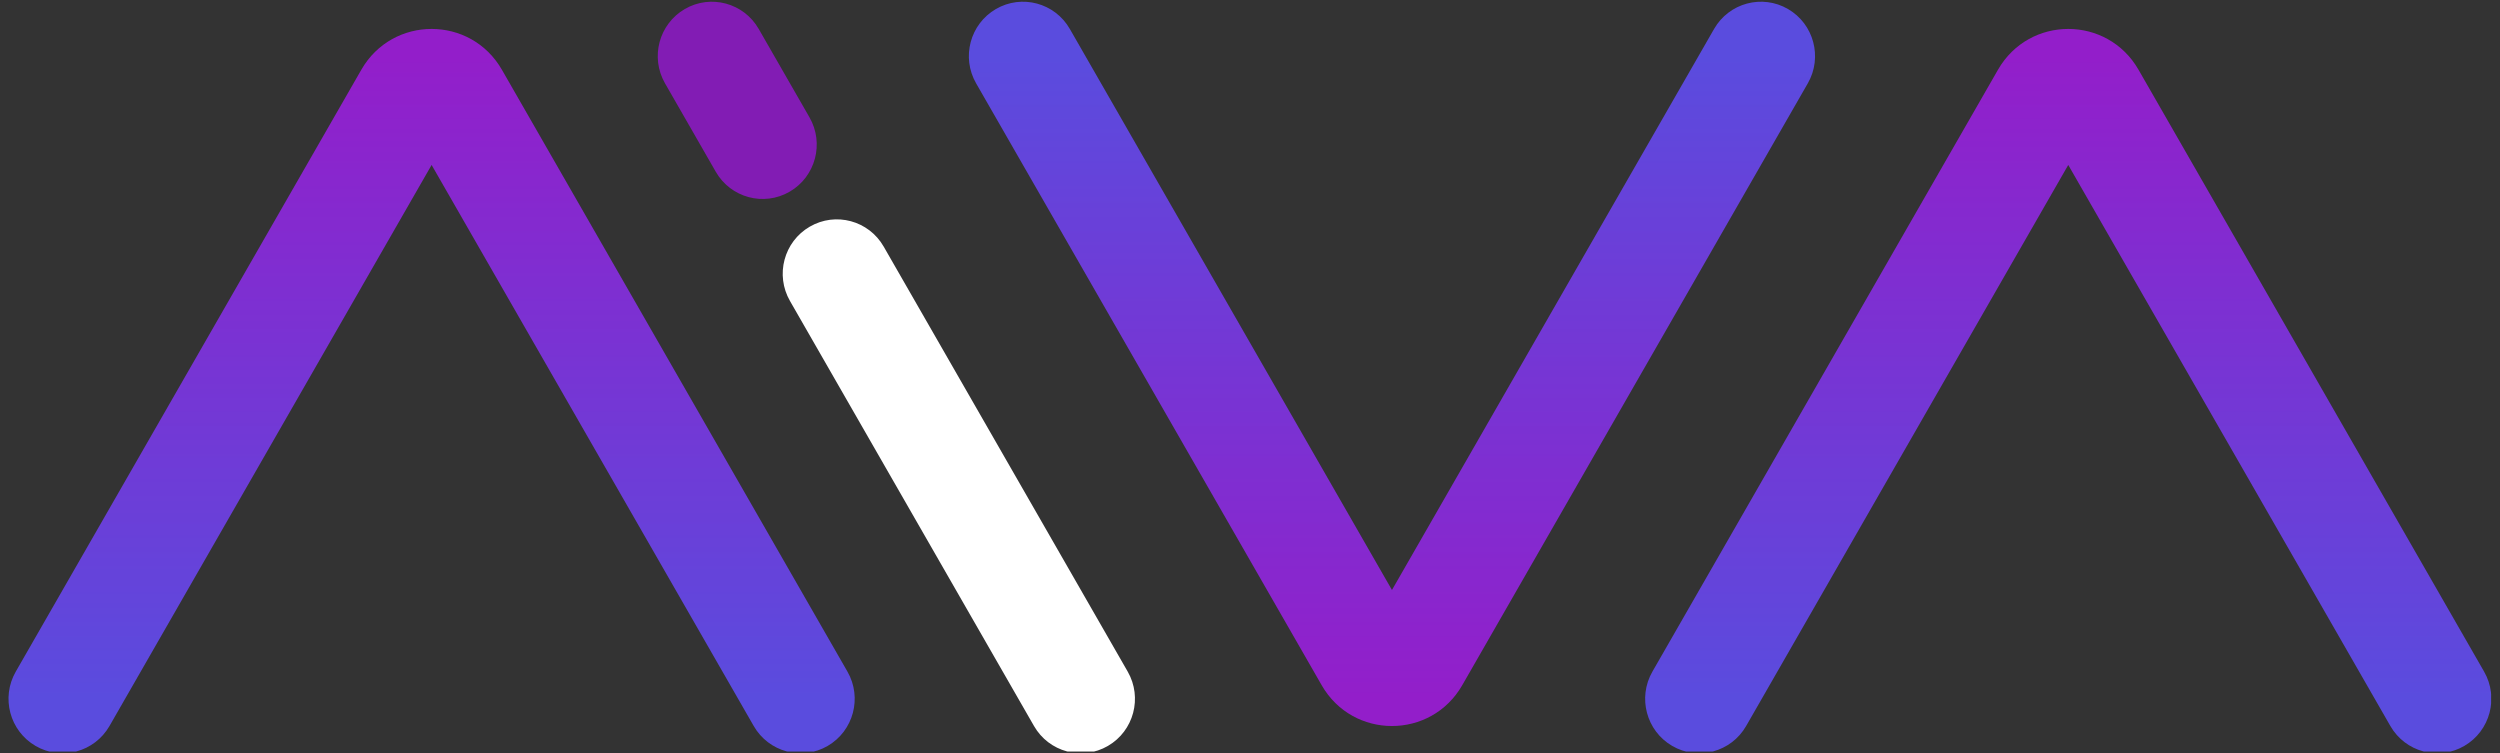
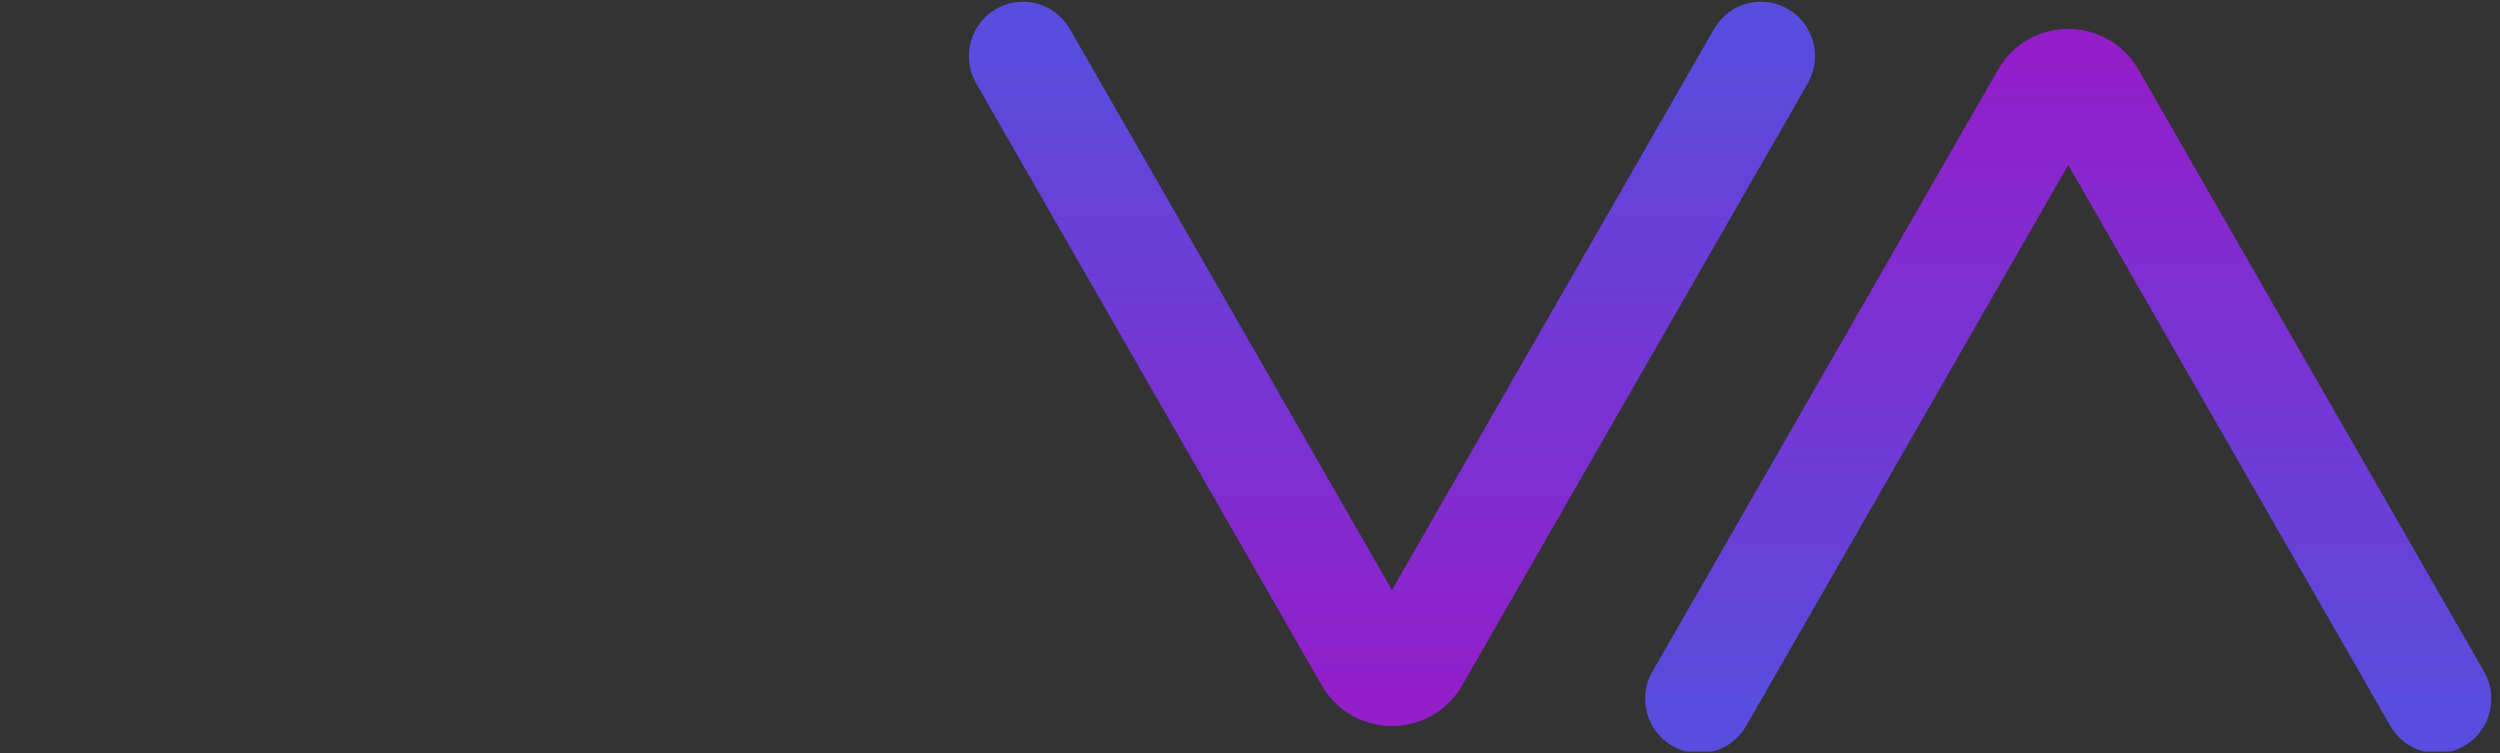
<svg xmlns="http://www.w3.org/2000/svg" width="166" height="50" viewBox="0 0 166 50" fill="none">
  <rect x="0" y="0" width="166" height="50" fill="#333333" stroke="none" />
  <g clip-path="url(#clip0_379_452)">
-     <path fill-rule="evenodd" clip-rule="evenodd" d="M23.992 4.631C26.066 1.018 31.251 1.018 33.326 4.631L56.271 44.595C57.263 46.323 56.674 48.532 54.956 49.53C53.238 50.528 51.04 49.935 50.048 48.208L28.659 10.953L7.269 48.208C6.277 49.935 4.08 50.528 2.362 49.53C0.644 48.532 0.055 46.323 1.047 44.595L23.992 4.631Z" fill="url(#paint0_linear_379_452)" />
    <path fill-rule="evenodd" clip-rule="evenodd" d="M132.666 4.631C134.74 1.018 139.924 1.018 141.998 4.631L164.944 44.595C165.936 46.323 165.347 48.532 163.629 49.53C161.911 50.528 159.714 49.935 158.721 48.208L137.332 10.953L115.943 48.208C114.95 49.935 112.753 50.528 111.035 49.53C109.317 48.532 108.728 46.323 109.72 44.595L132.666 4.631Z" fill="url(#paint1_linear_379_452)" />
    <path fill-rule="evenodd" clip-rule="evenodd" d="M97.093 45.498C95.018 49.111 89.833 49.111 87.759 45.498L64.814 5.534C63.822 3.806 64.411 1.596 66.129 0.599C67.847 -0.399 70.044 0.193 71.036 1.921L92.426 39.176L113.815 1.921C114.808 0.193 117.005 -0.399 118.723 0.599C120.441 1.596 121.03 3.806 120.038 5.534L97.093 45.498Z" fill="url(#paint2_linear_379_452)" />
-     <path fill-rule="evenodd" clip-rule="evenodd" d="M73.565 49.53C71.847 50.528 69.65 49.936 68.658 48.208L52.454 19.984C51.462 18.256 52.05 16.047 53.769 15.05C55.487 14.052 57.684 14.644 58.676 16.372L74.88 44.595C75.872 46.323 75.284 48.532 73.565 49.53Z" fill="white" />
-     <path fill-rule="evenodd" clip-rule="evenodd" d="M52.435 12.727C50.716 13.725 48.519 13.133 47.527 11.405L44.157 5.534C43.165 3.806 43.753 1.597 45.472 0.599C47.19 -0.398 49.387 0.194 50.379 1.922L53.75 7.792C54.742 9.52 54.153 11.729 52.435 12.727Z" fill="#821CB4" />
  </g>
  <defs>
    <linearGradient id="paint0_linear_379_452" x1="28.659" y1="3.728" x2="28.659" y2="46.401" gradientUnits="userSpaceOnUse">
      <stop stop-color="#931ECA" />
      <stop offset="1" stop-color="#5A4CDE" />
    </linearGradient>
    <linearGradient id="paint1_linear_379_452" x1="137.332" y1="3.728" x2="137.332" y2="46.401" gradientUnits="userSpaceOnUse">
      <stop stop-color="#931ECA" />
      <stop offset="1" stop-color="#5A4CDE" />
    </linearGradient>
    <linearGradient id="paint2_linear_379_452" x1="92.426" y1="46.401" x2="92.426" y2="3.727" gradientUnits="userSpaceOnUse">
      <stop stop-color="#931ECA" />
      <stop offset="1" stop-color="#5A4CDE" />
    </linearGradient>
    <clipPath id="clip0_379_452">
      <rect width="165.41" height="49.9" fill="white" />
    </clipPath>
  </defs>
</svg>